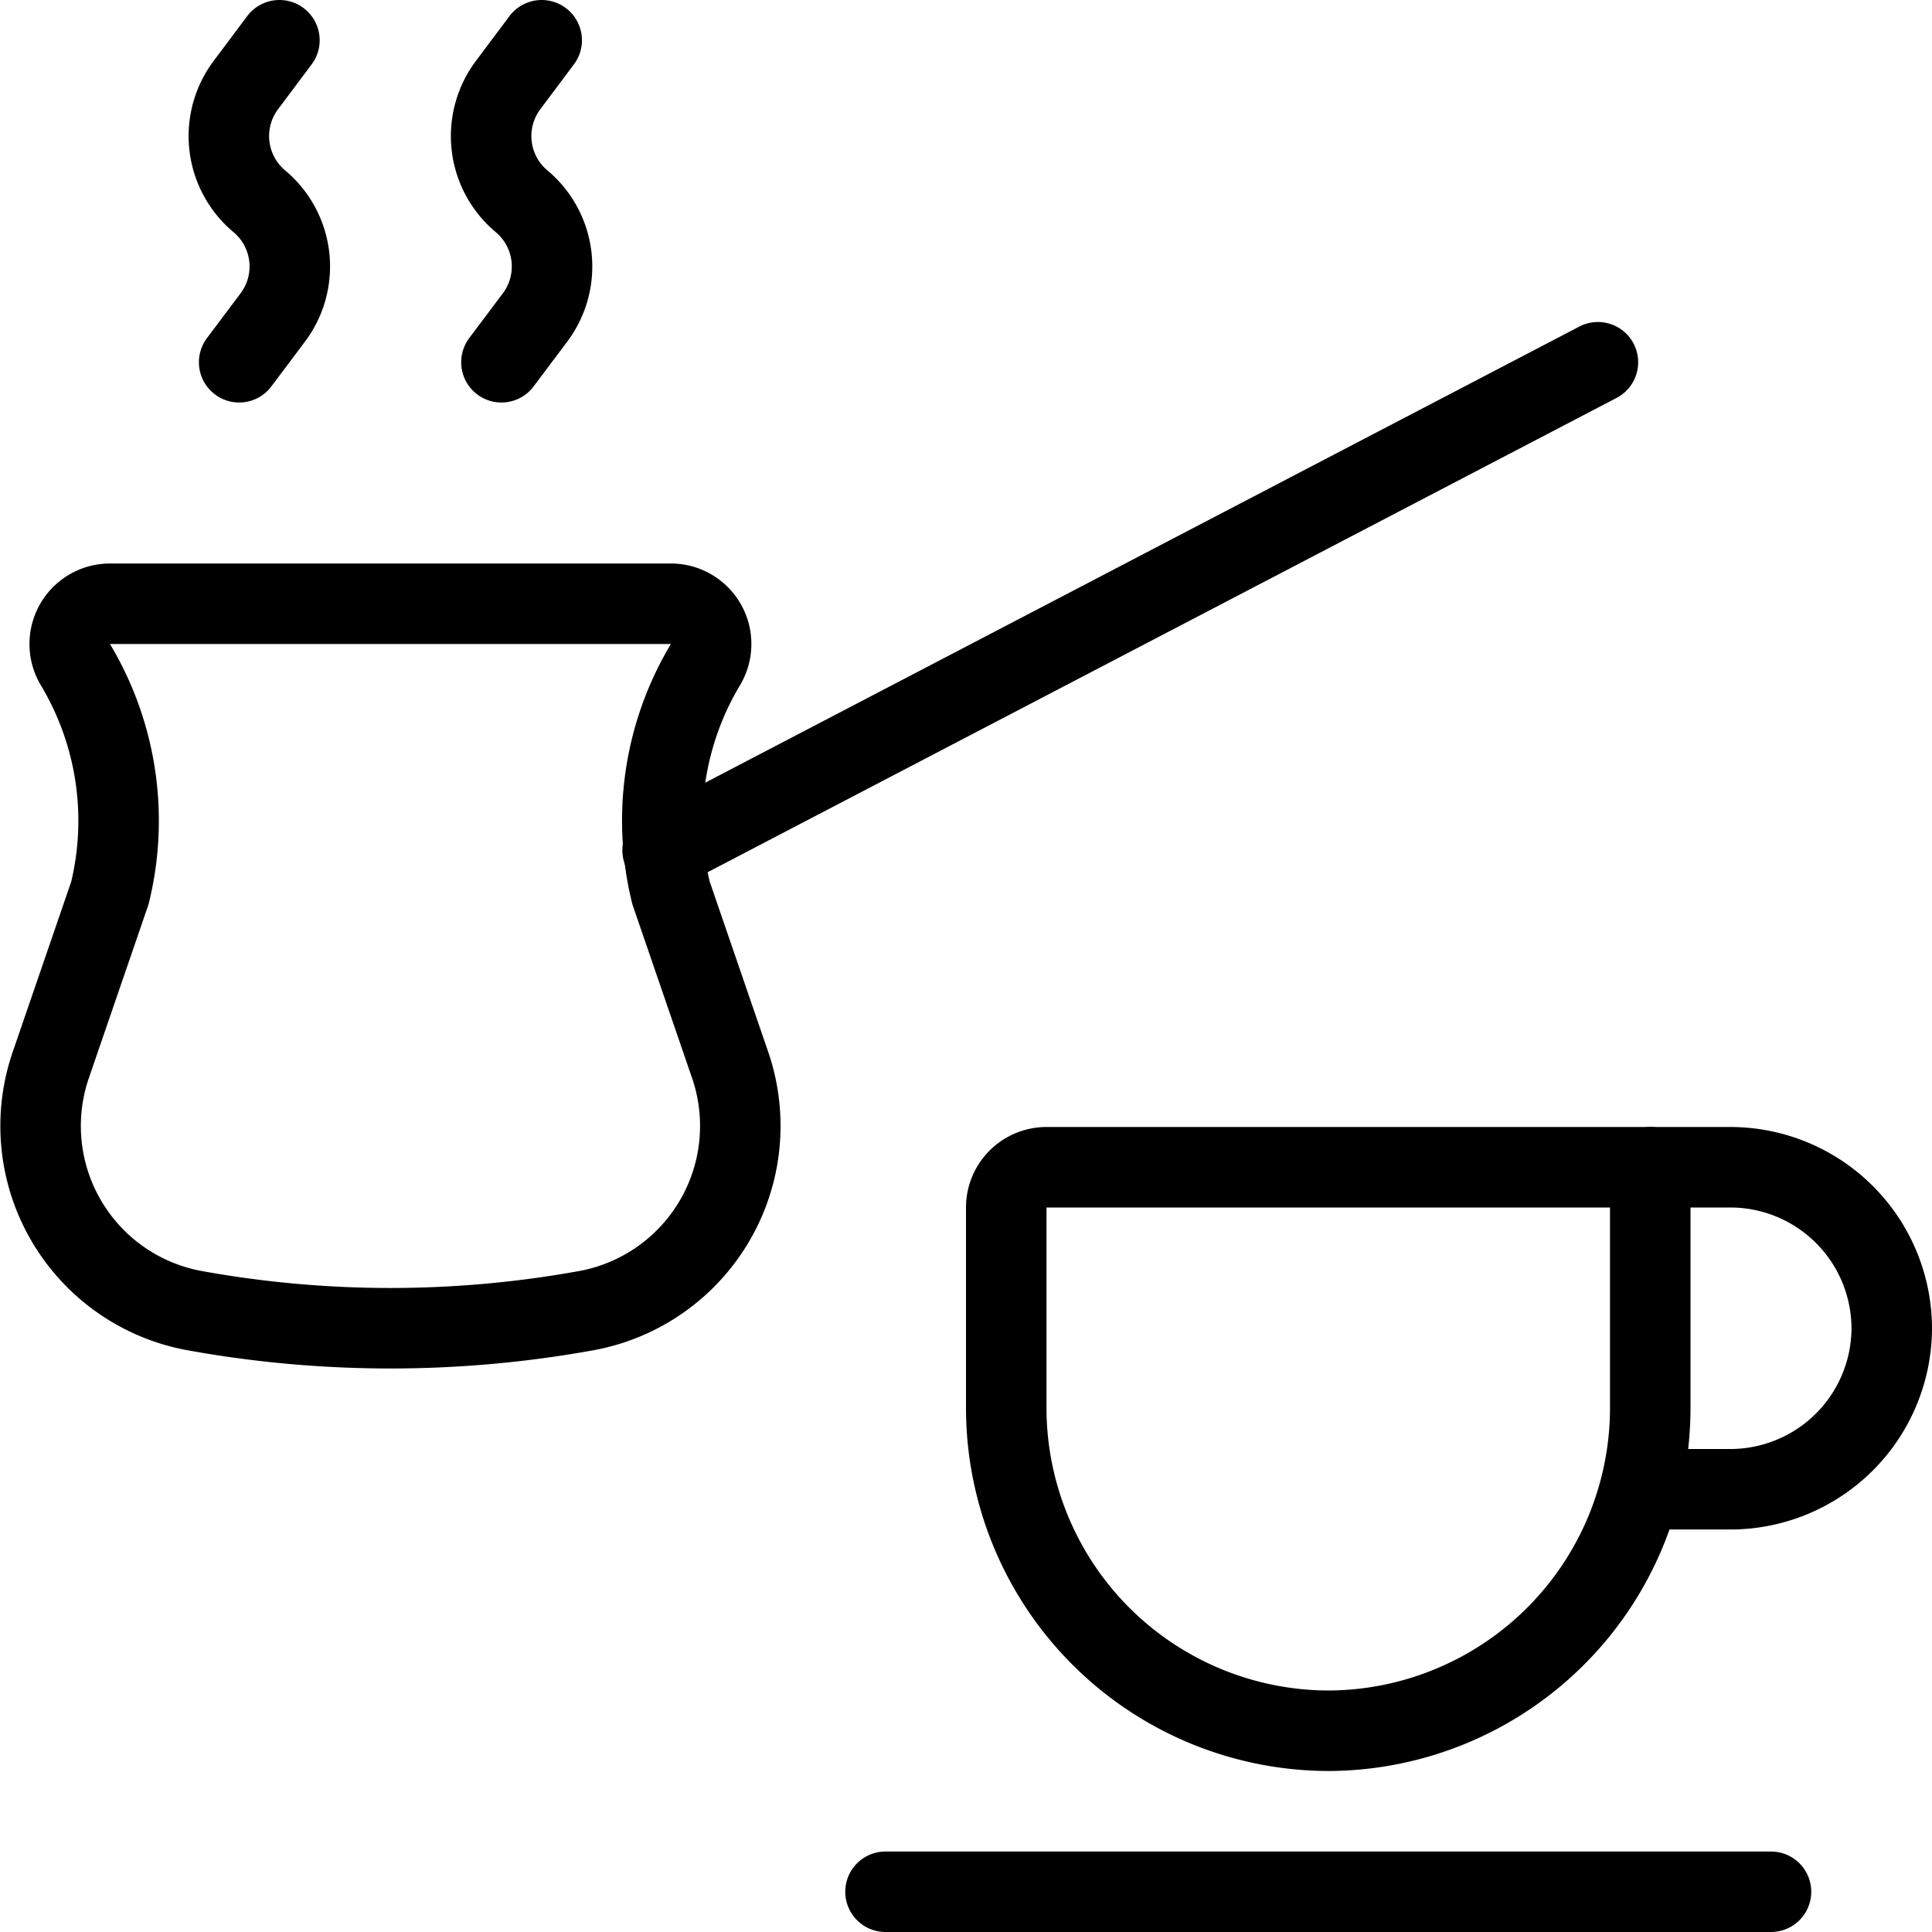
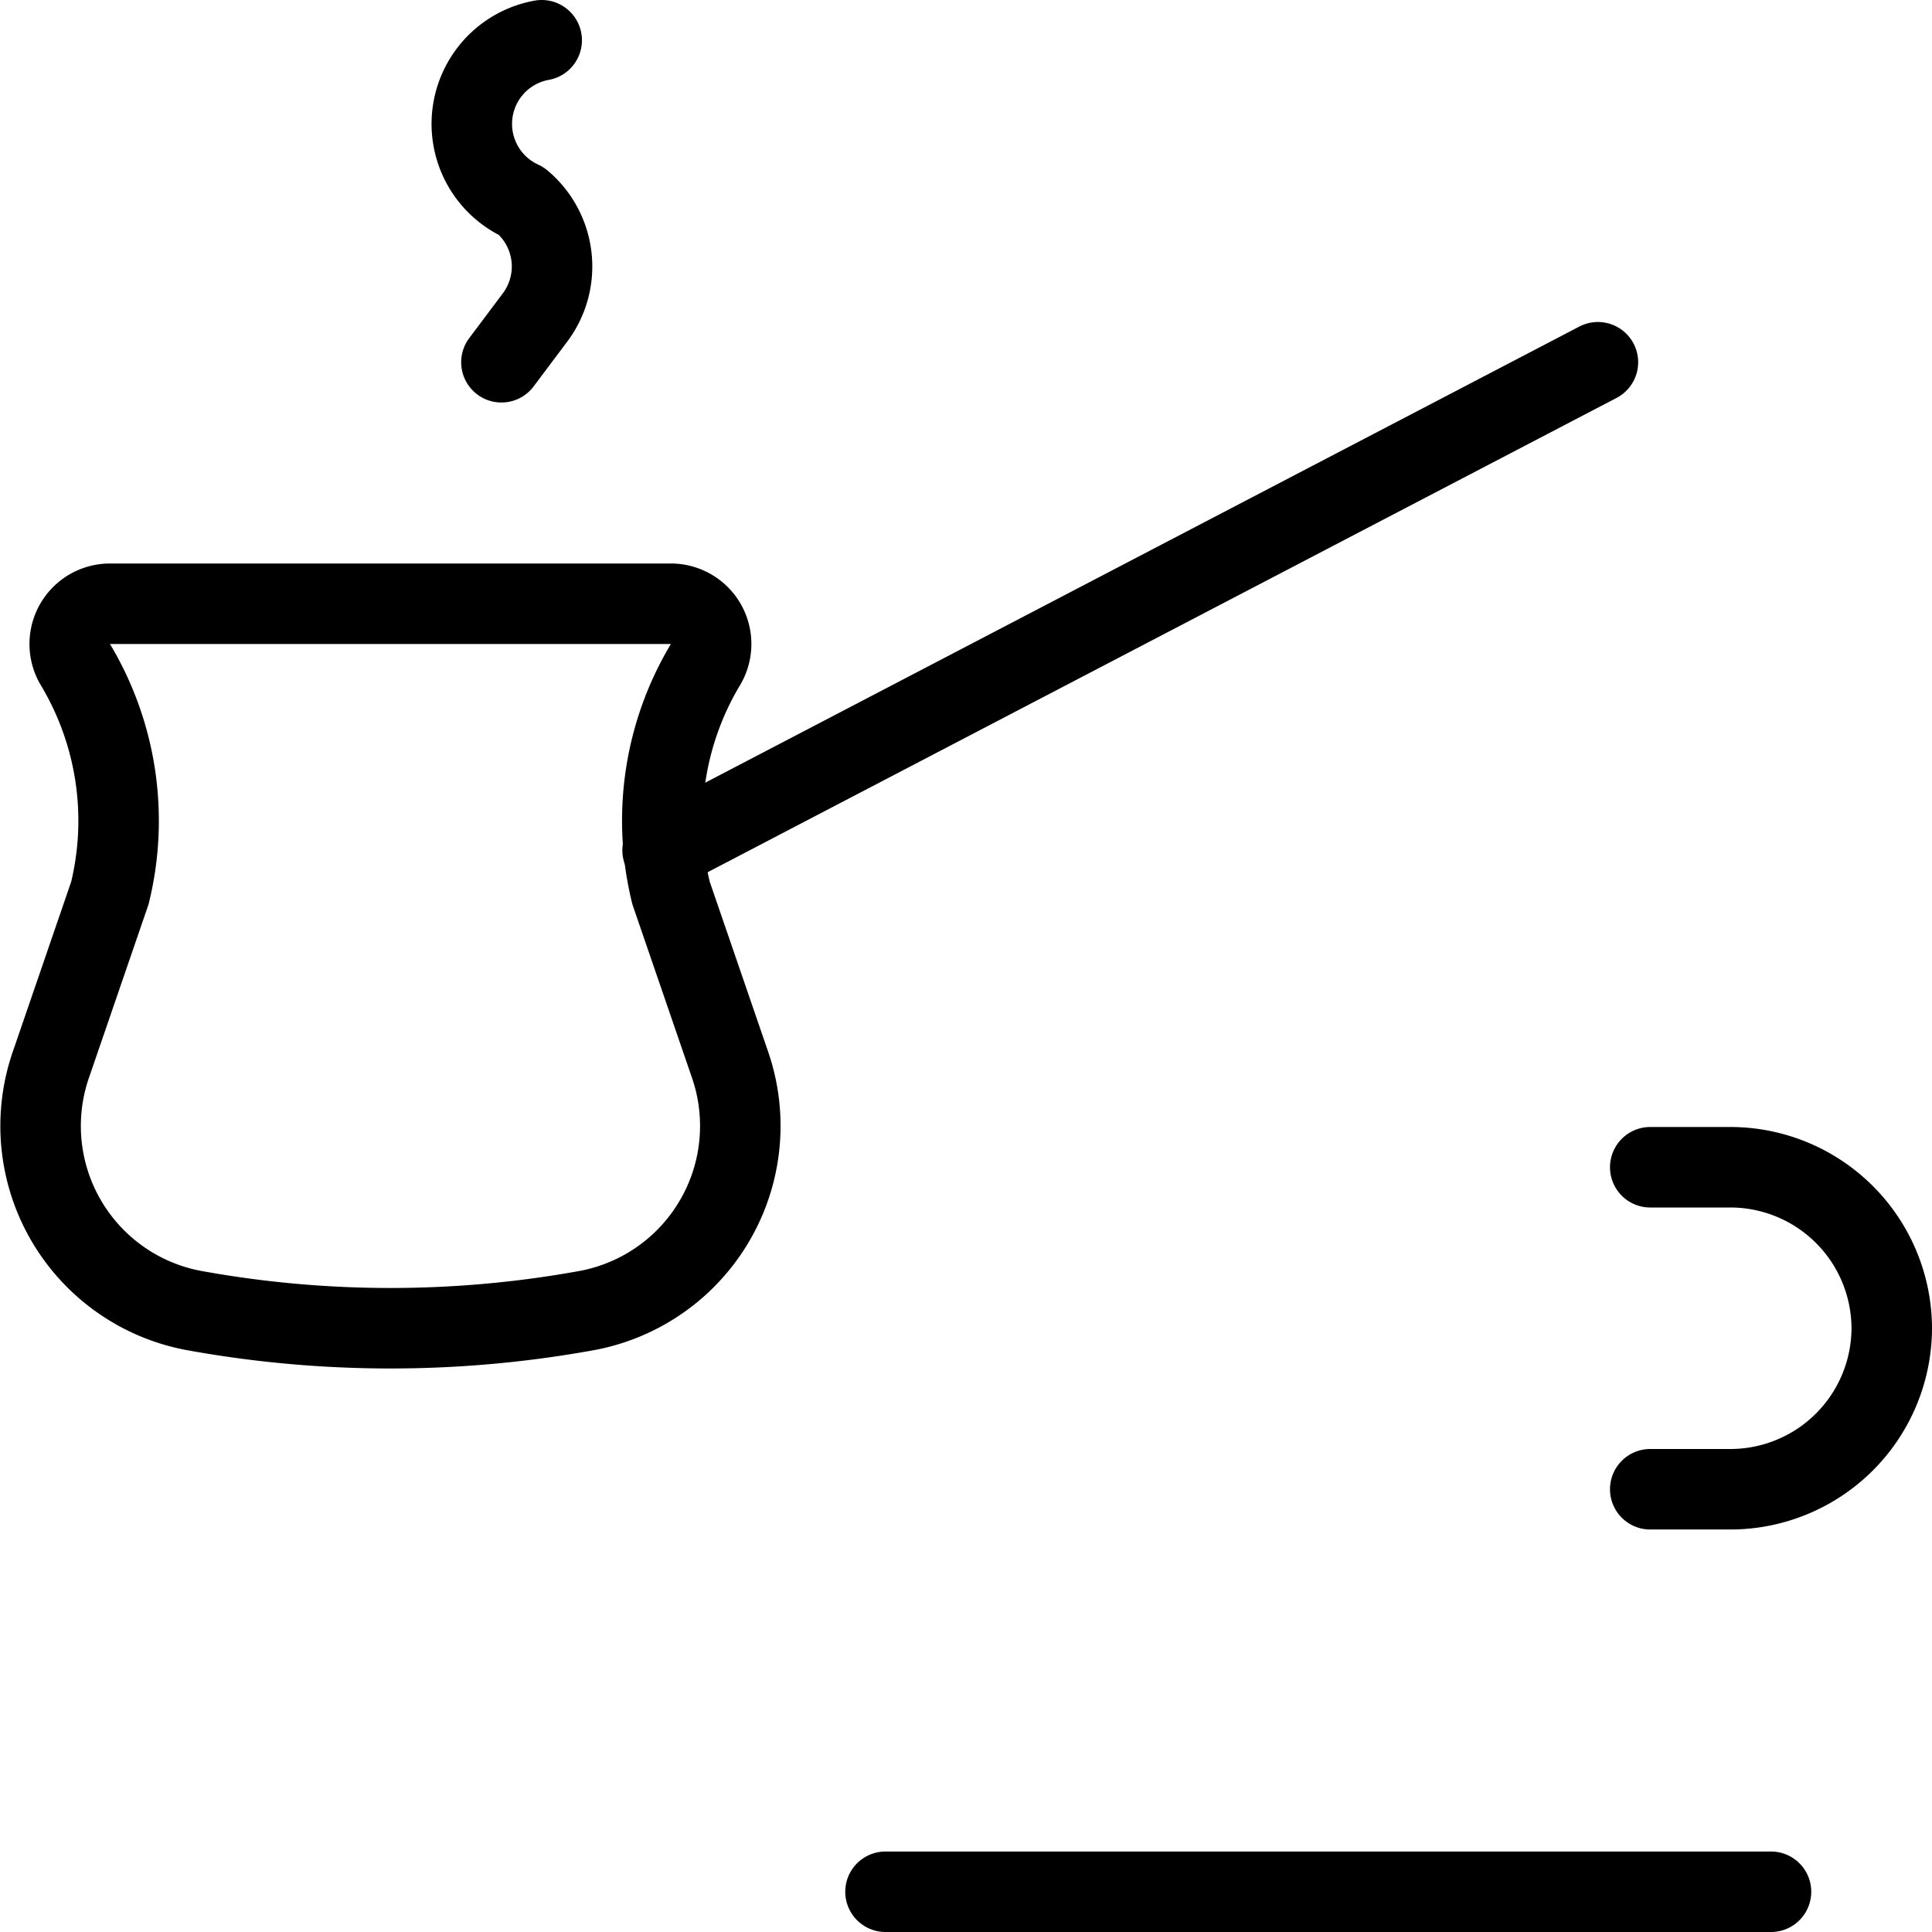
<svg xmlns="http://www.w3.org/2000/svg" viewBox="0 0 24 24">
  <g transform="matrix(1,0,0,1,0,0)">
    <path d="M2.444,16.286a13.654,13.654,0,0,0,4.813,0,2.333,2.333,0,0,0,1.817-3.045l-.738-2.148a3.771,3.771,0,0,1,.428-2.838.5.5,0,0,0-.43-.755H1.367a.5.5,0,0,0-.431.755,3.772,3.772,0,0,1,.429,2.838L.627,13.241A2.332,2.332,0,0,0,2.444,16.286Z" fill="none" stroke="#000000" stroke-linecap="round" stroke-linejoin="round" />
    <path d="M8.231 10.563L19.85 4.5" fill="none" stroke="#000000" stroke-linecap="round" stroke-linejoin="round" />
-     <path d="M3.471.5l-.411.549A1.056,1.056,0,0,0,3.221,2.5h0a1.055,1.055,0,0,1,.162,1.451L2.971,4.5" fill="none" stroke="#000000" stroke-linecap="round" stroke-linejoin="round" />
-     <path d="M6.729.5l-.411.549A1.056,1.056,0,0,0,6.479,2.5h0a1.056,1.056,0,0,1,.162,1.451L6.229,4.5" fill="none" stroke="#000000" stroke-linecap="round" stroke-linejoin="round" />
+     <path d="M6.729.5A1.056,1.056,0,0,0,6.479,2.5h0a1.056,1.056,0,0,1,.162,1.451L6.229,4.5" fill="none" stroke="#000000" stroke-linecap="round" stroke-linejoin="round" />
    <path d="M20.5,14.5h1a2.006,2.006,0,0,1,2,2h0a2.006,2.006,0,0,1-2,2h-1" fill="none" stroke="#000000" stroke-linecap="round" stroke-linejoin="round" />
    <path d="M11 23.5L22 23.5" fill="none" stroke="#000000" stroke-linecap="round" stroke-linejoin="round" />
-     <path d="M20.5,14.5v3a4.012,4.012,0,0,1-4,4h0a4.012,4.012,0,0,1-4-4V15a.5.5,0,0,1,.5-.5Z" fill="none" stroke="#000000" stroke-linecap="round" stroke-linejoin="round" />
  </g>
</svg>